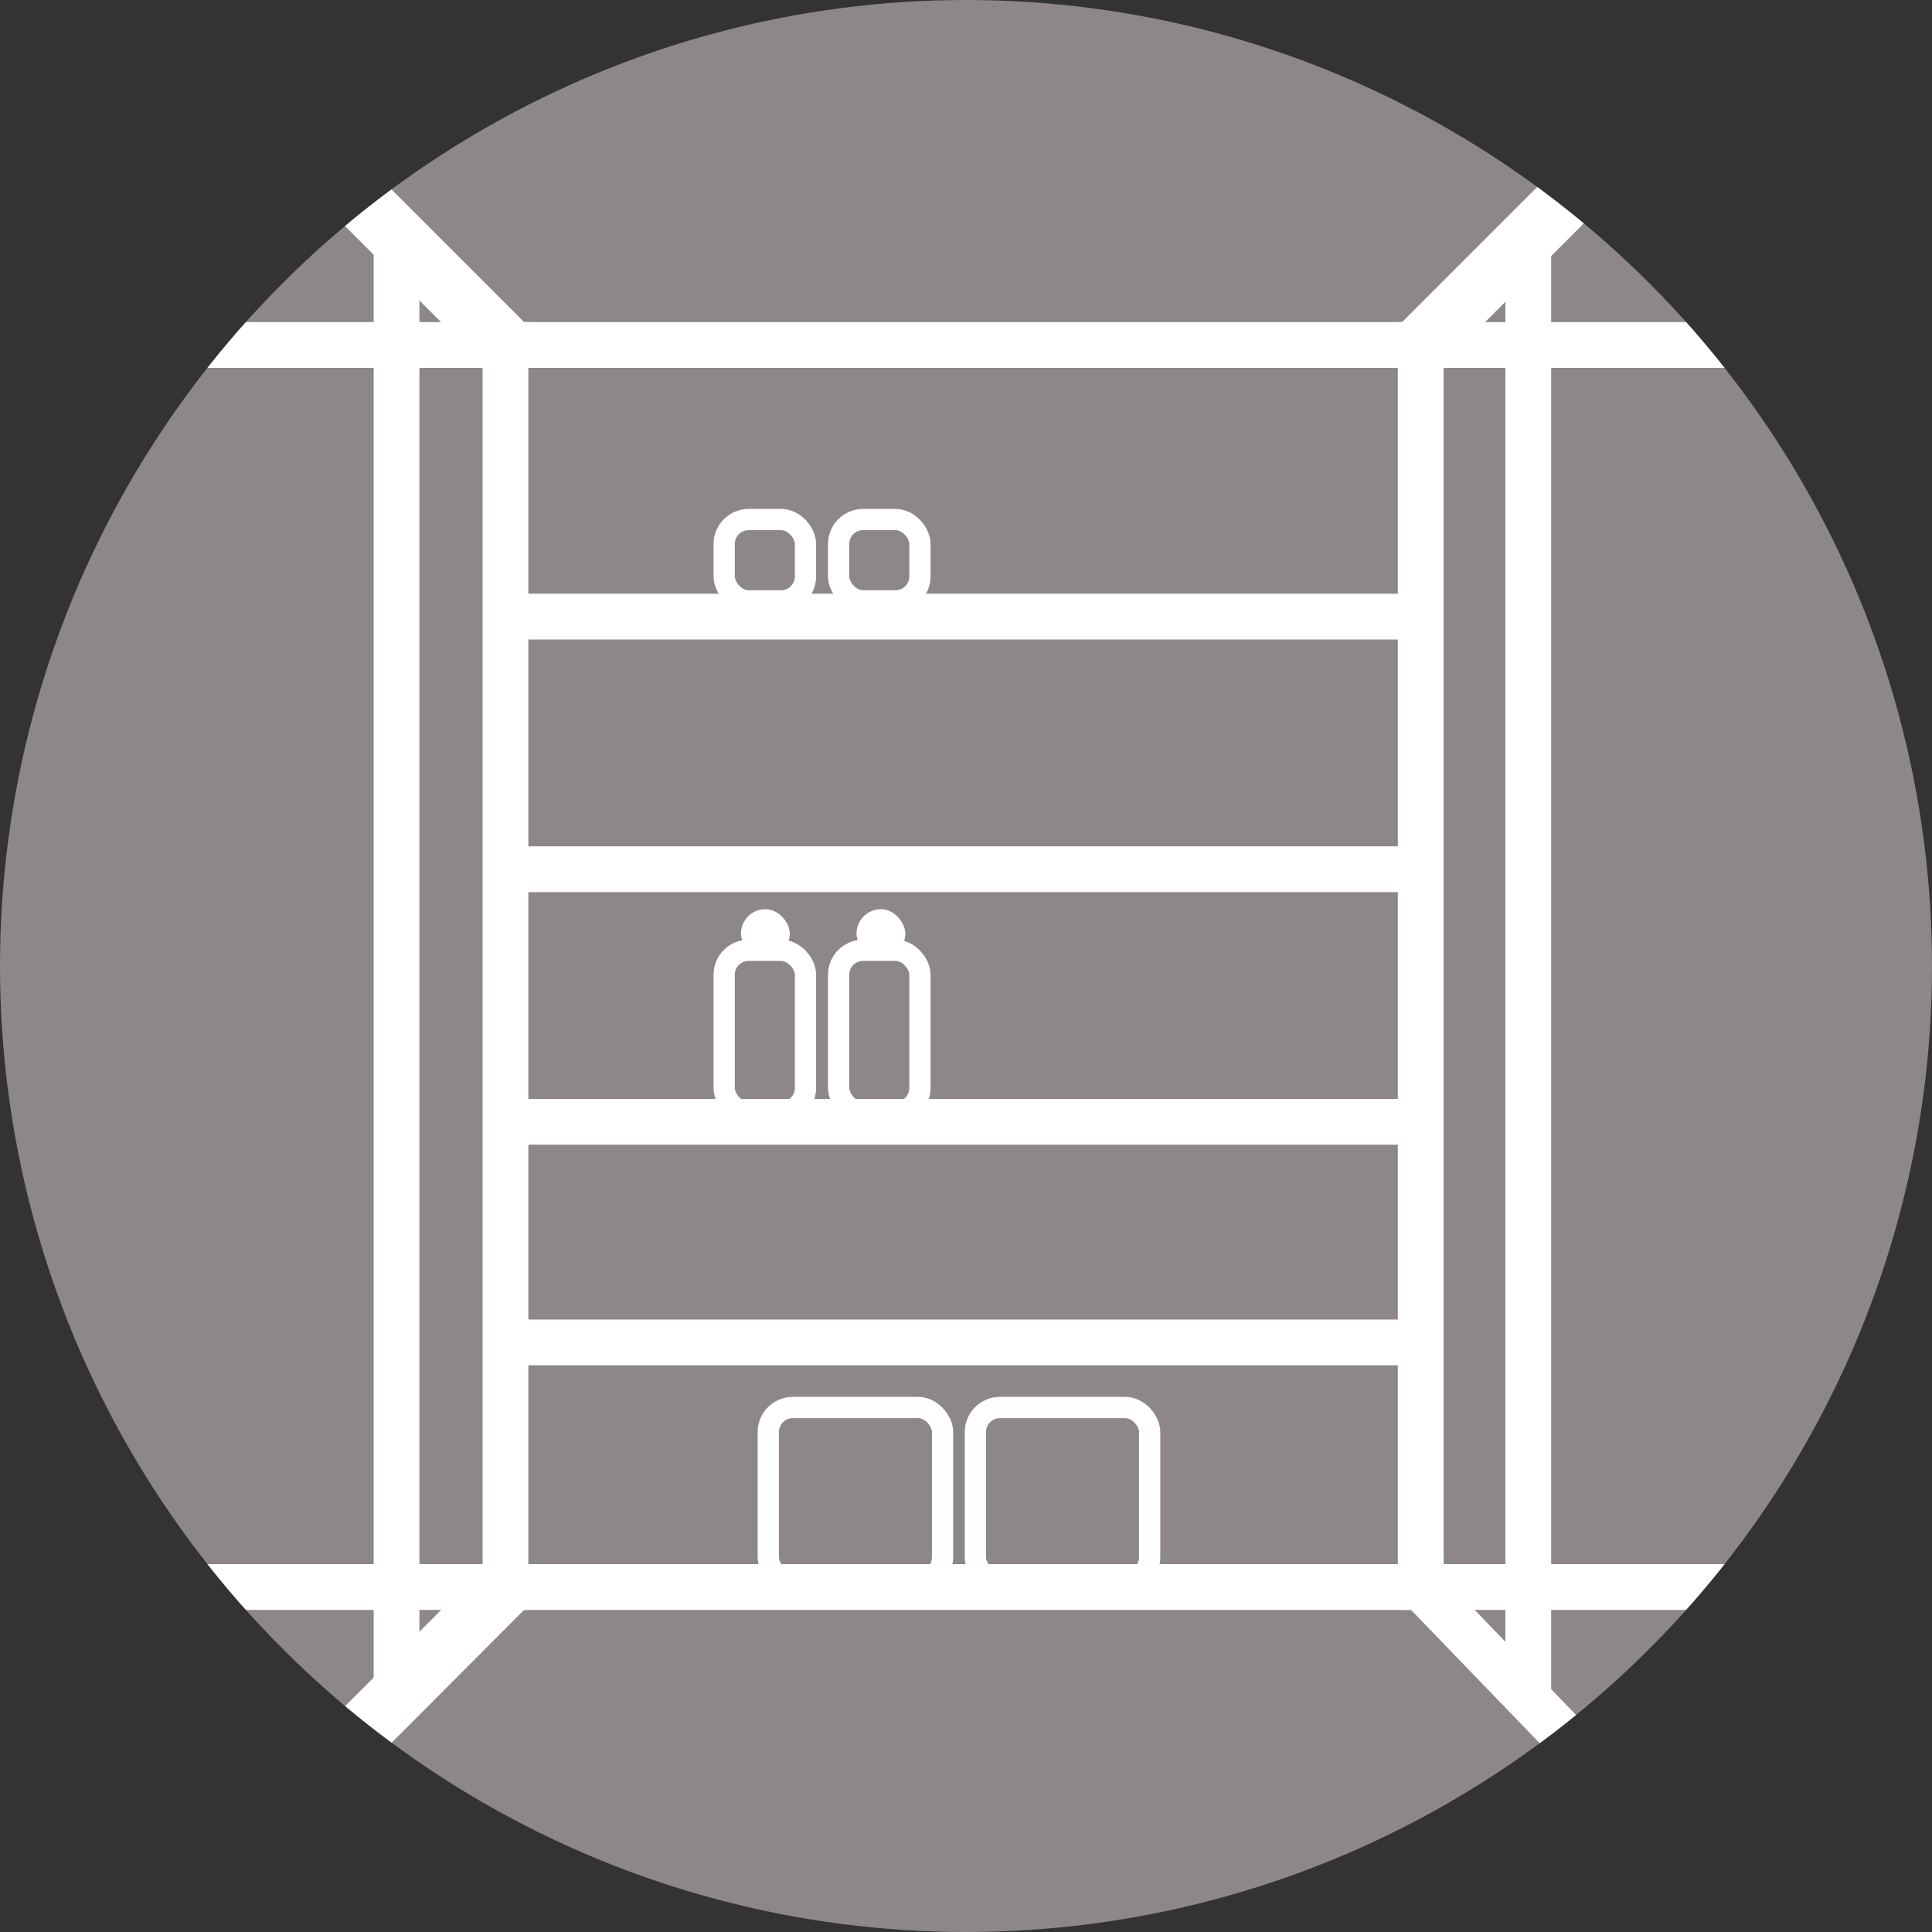
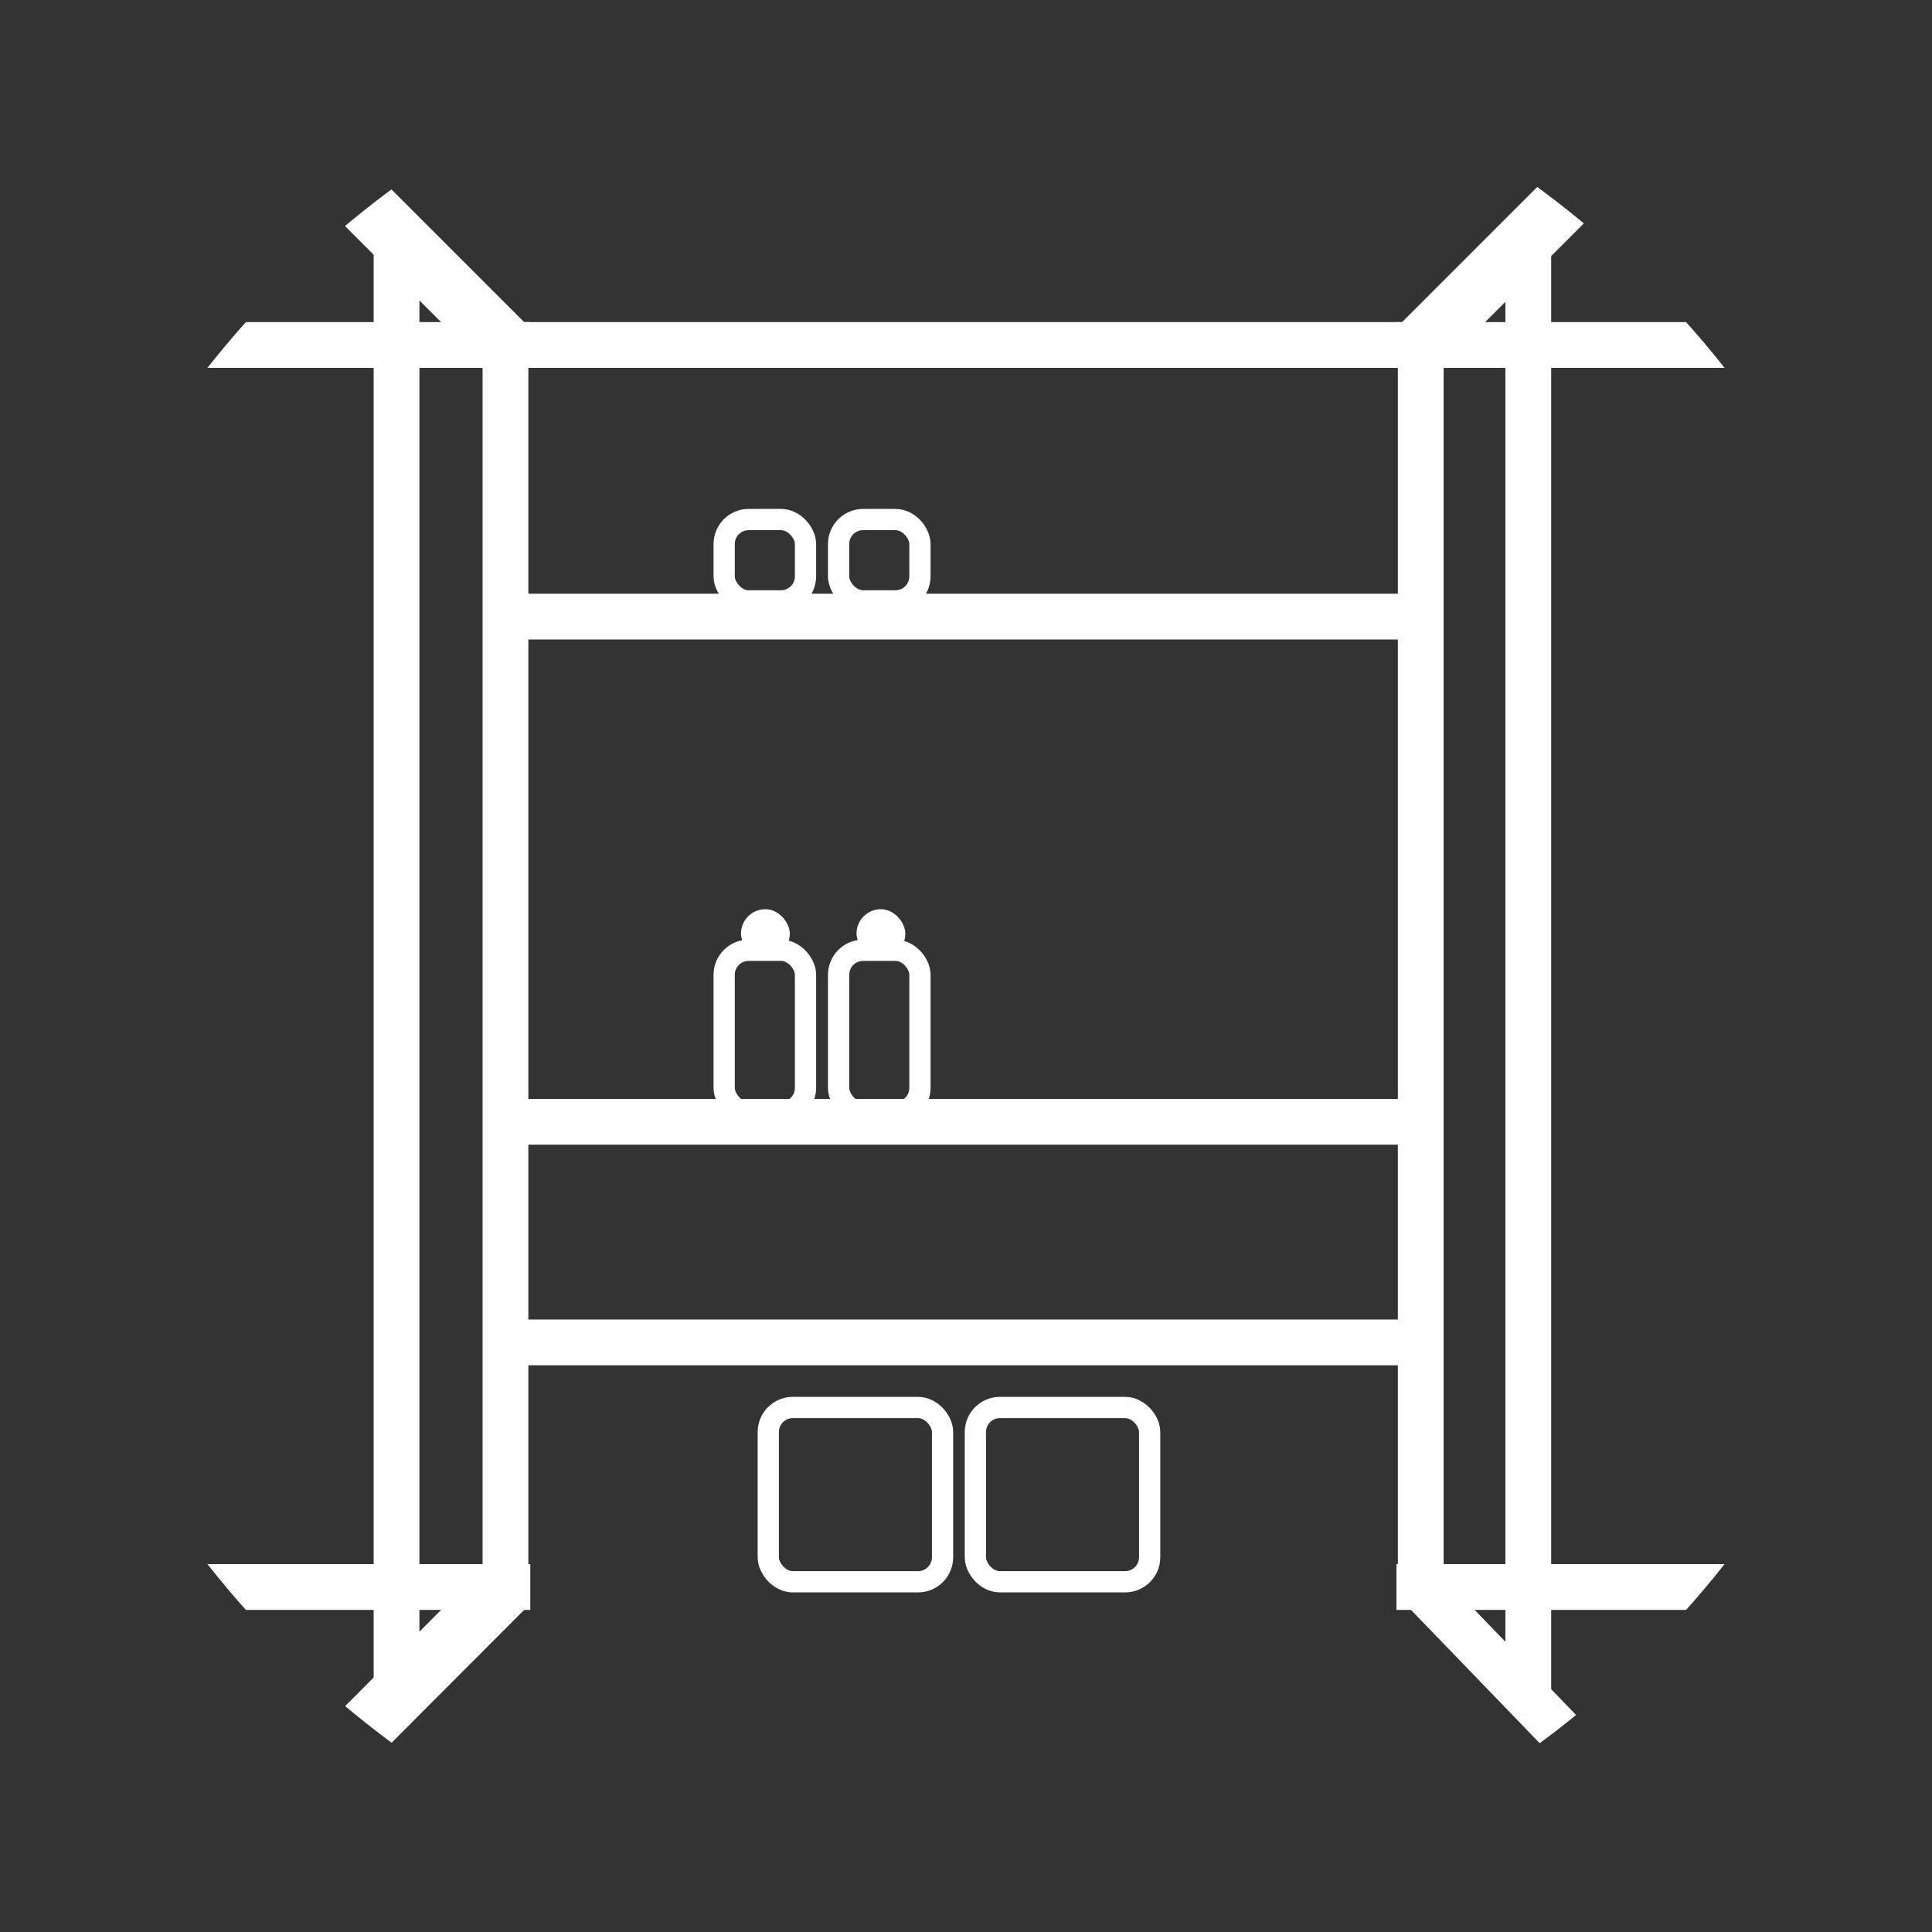
<svg xmlns="http://www.w3.org/2000/svg" id="_レイヤー_2" viewBox="0 0 70.06 70.06">
  <rect x="0" y="0" width="70.06" height="70.06" fill="#333333" stroke="none" />
  <defs>
    <style>.cls-1,.cls-2,.cls-3,.cls-4{fill:none;}.cls-5{clip-path:url(#clippath);}.cls-6{fill:#fff;}.cls-7{fill:#8d878a;}.cls-2{stroke-width:1.66px;}.cls-2,.cls-3{stroke-linejoin:round;}.cls-2,.cls-3,.cls-4{stroke:#fff;}.cls-3{stroke-width:.77px;}.cls-4{stroke-miterlimit:10;stroke-width:2.13px;}</style>
    <clipPath id="clippath">
      <circle class="cls-1" cx="35.03" cy="35.03" r="35.03" />
    </clipPath>
  </defs>
  <g id="_レイヤー_1-2">
    <g class="cls-5">
-       <circle class="cls-7" cx="35.03" cy="35.03" r="35.03" />
-       <line class="cls-2" x1="52.19" y1="57.55" x2="18.82" y2="57.55" />
      <line class="cls-2" x1="18.5" y1="12.51" x2="51.55" y2="12.51" />
      <g>
        <line class="cls-2" x1="18.33" y1="57.55" x2="18.33" y2="12.51" />
        <line class="cls-4" x1="18.33" y1="12.51" x2="9.02" y2="3.2" />
        <line class="cls-4" x1="18.33" y1="57.55" x2="8.78" y2="67.12" />
        <line class="cls-2" x1="14.38" y1="8.48" x2="14.38" y2="61.51" />
      </g>
      <g>
        <line class="cls-2" x1="51.52" y1="12.51" x2="51.52" y2="57.55" />
        <line class="cls-4" x1="51.52" y1="12.51" x2="60.21" y2="3.82" />
        <line class="cls-2" x1="51.52" y1="57.55" x2="62.39" y2="68.81" />
        <line class="cls-2" x1="55.42" y1="8.48" x2="55.42" y2="61.51" />
      </g>
      <line class="cls-2" x1="6.08" y1="12.51" x2="19.23" y2="12.51" />
      <line class="cls-2" x1="50.64" y1="12.51" x2="63.79" y2="12.51" />
      <line class="cls-2" x1="6.08" y1="57.55" x2="19.23" y2="57.55" />
      <line class="cls-2" x1="50.64" y1="57.55" x2="63.79" y2="57.55" />
      <line class="cls-2" x1="18.99" y1="22.36" x2="51.23" y2="22.36" />
-       <line class="cls-2" x1="18.66" y1="31.52" x2="51.07" y2="31.52" />
      <line class="cls-2" x1="18.82" y1="40.68" x2="51.55" y2="40.68" />
      <line class="cls-2" x1="18.66" y1="48.68" x2="51.07" y2="48.68" />
      <rect class="cls-3" x="30.41" y="34.46" width="2.95" height="5.88" rx=".89" ry=".89" />
      <rect class="cls-3" x="26.26" y="34.46" width="2.95" height="5.88" rx=".89" ry=".89" />
      <rect class="cls-6" x="26.87" y="32.97" width="1.77" height="1.77" rx=".89" ry=".89" />
      <rect class="cls-6" x="31.06" y="32.97" width="1.77" height="1.77" rx=".89" ry=".89" />
      <rect class="cls-3" x="27.86" y="51.04" width="6.32" height="6.32" rx=".89" ry=".89" />
      <rect class="cls-3" x="35.37" y="51.04" width="6.32" height="6.32" rx=".89" ry=".89" />
      <rect class="cls-3" x="30.41" y="18.84" width="2.95" height="2.95" rx=".89" ry=".89" />
      <rect class="cls-3" x="26.26" y="18.84" width="2.95" height="2.95" rx=".89" ry=".89" />
    </g>
  </g>
</svg>